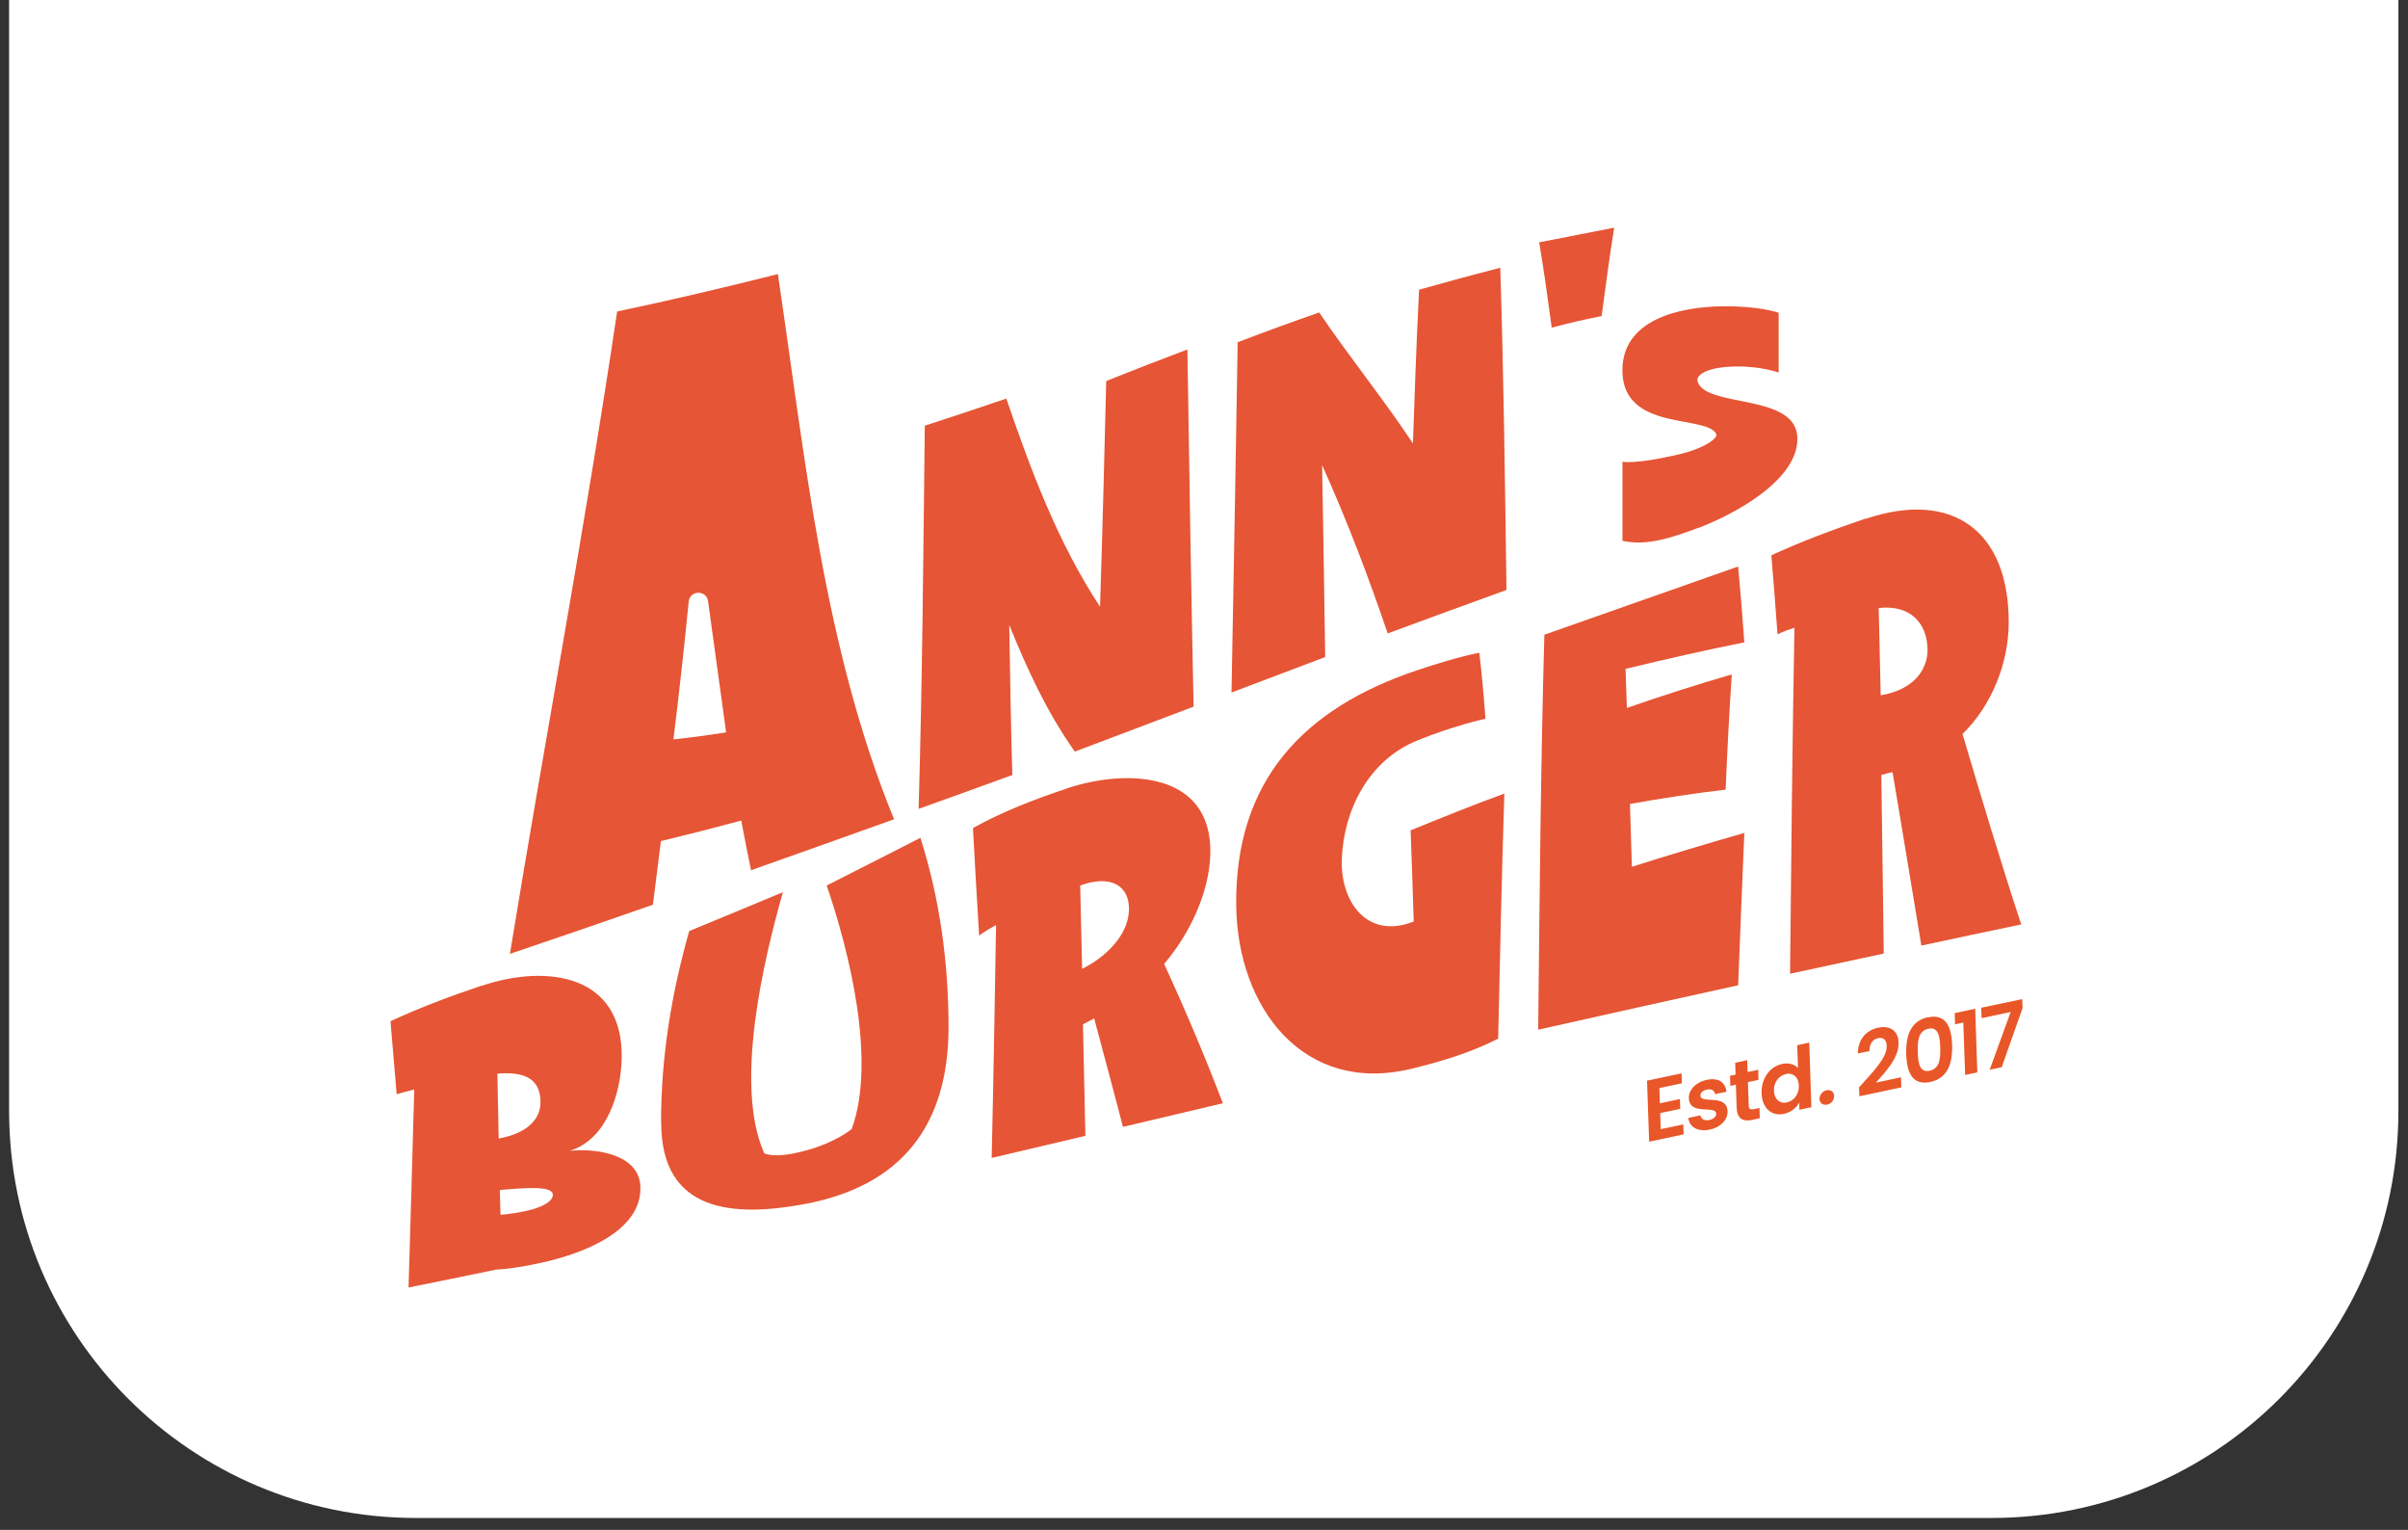
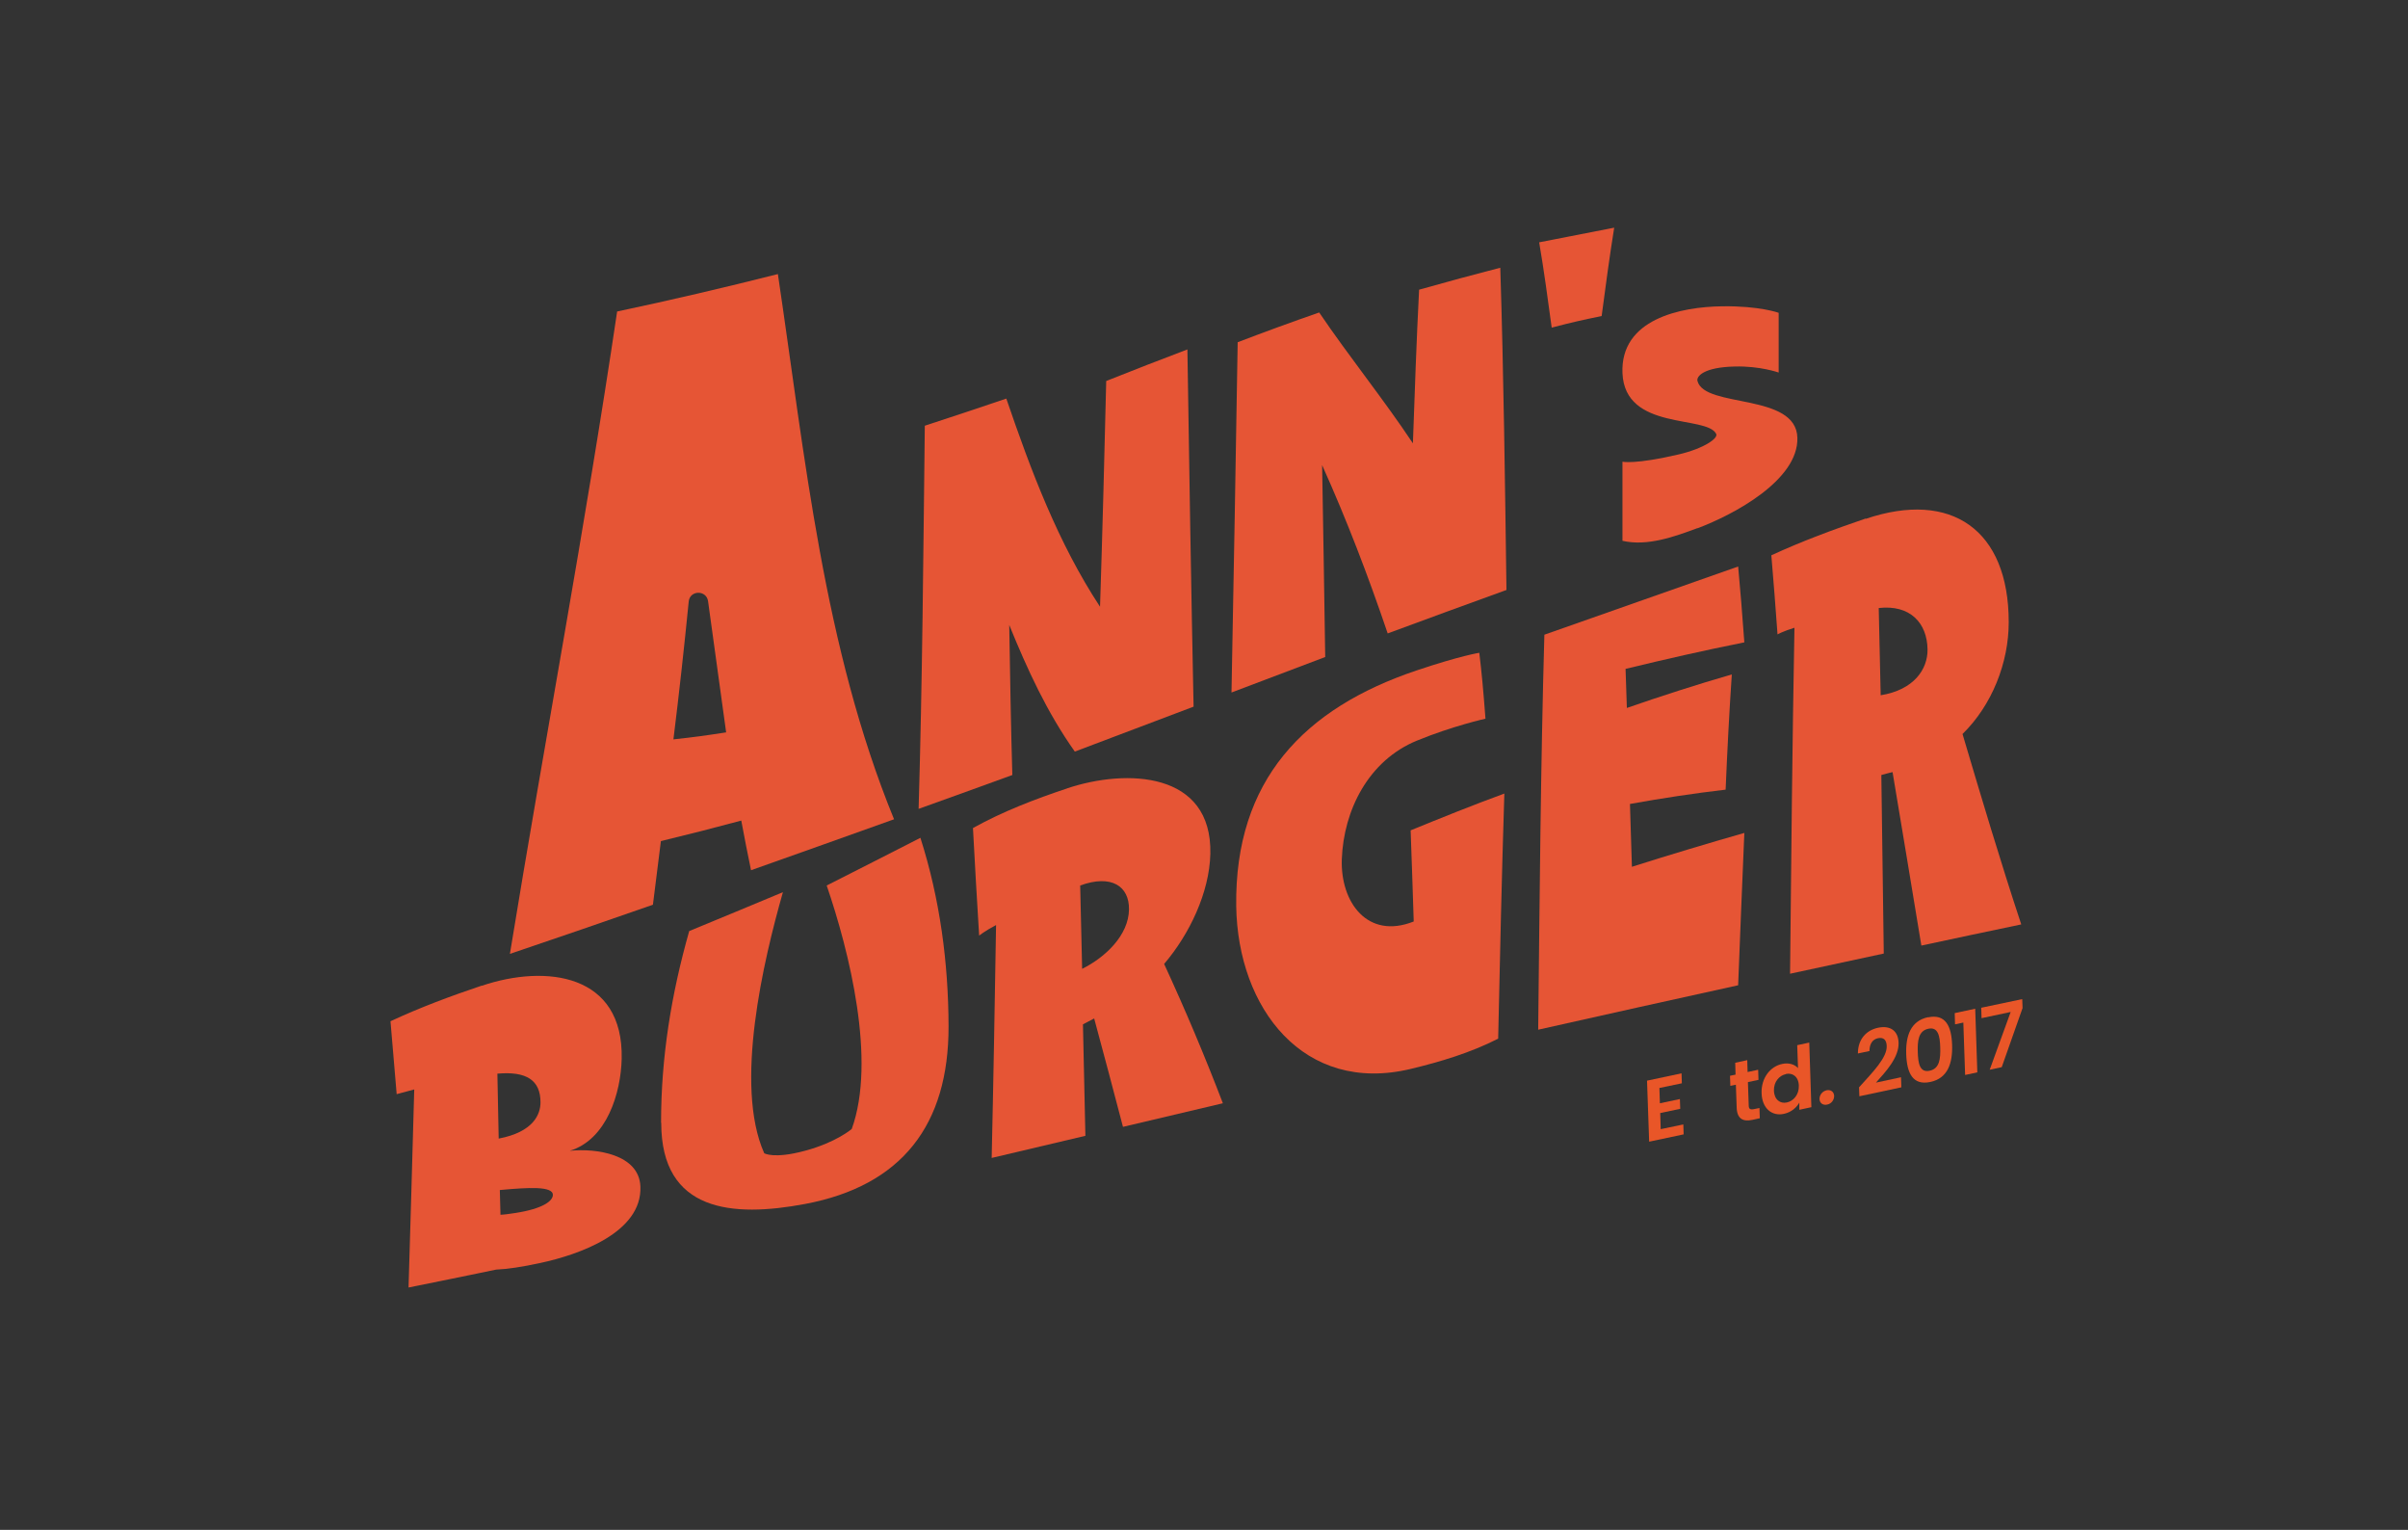
<svg xmlns="http://www.w3.org/2000/svg" width="148" height="94" viewBox="0 0 148 94" fill="none">
  <rect x="0" y="0" width="148" height="94" fill="#333333" stroke="none" />
-   <path d="M0.56 0H147.41V68.27C147.41 82.077 136.217 93.27 122.41 93.27H25.56C11.753 93.27 0.56 82.077 0.56 68.27V0Z" fill="white" />
  <g clip-path="url(#clip0_510_35)">
    <path d="M31.34 58.61C33.49 45.44 35.97 32.35 37.93 19.14C41.24 18.44 44.53 17.67 47.81 16.84C49.48 28.06 50.61 39.74 54.95 50.34C52.02 51.39 49.1 52.43 46.16 53.47C45.92 52.31 45.8 51.7 45.56 50.42C43.58 50.95 42.59 51.2 40.62 51.68C40.42 53.25 40.32 54.03 40.13 55.59C37.2 56.61 34.28 57.62 31.34 58.61ZM43.52 36.95C43.43 36.24 42.4 36.25 42.33 36.96C42.05 39.79 41.74 42.61 41.39 45.43C42.69 45.29 43.33 45.2 44.63 45" fill="#E65535" />
    <path d="M56.86 26.151C58.53 25.61 60.19 25.05 61.85 24.491C63.36 28.91 65.03 33.361 67.61 37.281C67.76 32.66 67.88 28.03 67.99 23.41C69.65 22.75 71.31 22.101 72.98 21.471C73.09 28.791 73.21 36.111 73.36 43.42C70.93 44.34 68.5 45.261 66.06 46.181C64.35 43.77 63.14 41.13 62.03 38.401C62.08 41.471 62.13 44.541 62.22 47.62C60.3 48.321 58.38 49.011 56.46 49.7C56.69 41.85 56.75 34.001 56.84 26.16L56.86 26.151Z" fill="#E65535" />
    <path d="M76.09 21.02C77.74 20.39 79.41 19.78 81.08 19.2C82.93 21.93 85.01 24.49 86.84 27.24C86.95 24.09 87.06 20.94 87.22 17.8C88.88 17.33 90.54 16.88 92.21 16.45C92.42 23.05 92.5 29.65 92.59 36.25C90.16 37.13 87.72 38.02 85.29 38.92C84.1 35.41 82.78 31.96 81.26 28.58C81.33 32.51 81.39 36.44 81.45 40.37C79.53 41.1 77.61 41.82 75.69 42.55C75.83 35.37 75.95 28.2 76.07 21.02H76.09Z" fill="#E65535" />
    <path d="M99.21 14C98.92 15.8 98.68 17.61 98.44 19.42C97.21 19.67 96.6 19.81 95.37 20.13C95.13 18.38 94.9 16.63 94.6 14.89C96.14 14.59 97.67 14.29 99.21 13.99V14Z" fill="#E65535" />
    <path d="M104.33 32.45C102.9 32.98 101.25 33.58 99.72 33.23V28.37C99.72 28.37 100.49 28.55 103.18 27.92C104.72 27.56 105.62 26.93 105.48 26.66C104.89 25.49 99.87 26.5 99.72 22.93C99.58 19.62 103.27 18.85 105.86 18.82C108.15 18.79 109.32 19.22 109.32 19.22V22.89C109.32 22.89 108.17 22.48 106.63 22.52C104.71 22.56 104.25 23.13 104.33 23.41C104.77 25.1 110.4 24.12 110.47 26.9C110.54 29.49 106.59 31.61 104.33 32.46V32.45Z" fill="#E65535" />
    <path d="M29.61 60.57C33.58 59.23 38.33 59.84 38.21 65.06C38.16 67.14 37.31 70.01 35.02 70.71C36.66 70.54 39.28 70.93 39.36 72.9C39.48 75.74 35.56 77.1 33.22 77.6C32.07 77.85 31.18 77.98 30.49 78.01C28.7 78.38 26.91 78.75 25.11 79.11C25.23 75.05 25.35 71 25.46 66.94C25.03 67.06 24.81 67.12 24.38 67.23C24.23 65.41 24.15 64.51 24 62.75C25.82 61.9 27.71 61.2 29.61 60.56V60.57ZM30.57 65.97C30.6 67.59 30.62 68.38 30.65 69.96C32.8 69.55 33.22 68.46 33.22 67.73C33.22 66.38 32.37 65.81 30.57 65.97ZM30.72 73.12C30.74 73.74 30.74 74.04 30.76 74.64C31.03 74.63 31.34 74.58 31.68 74.53C33.37 74.27 33.98 73.79 33.98 73.42C33.98 72.87 32.48 72.96 30.72 73.12Z" fill="#E65535" />
    <path d="M40.63 68.979C40.63 64.949 41.26 61.089 42.36 57.209C44.28 56.419 46.2 55.619 48.12 54.819C46.92 59.029 45.11 66.679 46.97 70.859C46.97 70.859 47.55 71.229 49.47 70.709C51.39 70.199 52.35 69.369 52.35 69.369C53.87 65.169 52.2 58.469 50.81 54.409C52.73 53.439 54.65 52.459 56.57 51.479C57.77 55.239 58.29 59.139 58.3 63.069C58.31 69.109 55.44 72.859 49.47 73.979C45.05 74.809 40.64 74.489 40.64 68.989L40.63 68.979Z" fill="#E65535" />
    <path d="M65.59 48.439C69.24 47.219 74.51 47.399 74.39 52.469C74.33 54.849 73.11 57.399 71.55 59.229C72.85 62.049 74.05 64.889 75.16 67.789C73.11 68.269 71.06 68.759 69.02 69.239C68.44 67.019 67.85 64.799 67.25 62.579C66.97 62.719 66.84 62.799 66.56 62.939C66.61 65.219 66.66 67.499 66.71 69.789C64.79 70.239 62.87 70.699 60.95 71.149C61.06 66.379 61.14 61.609 61.22 56.839C60.49 57.229 60.18 57.489 60.18 57.489C60.04 55.289 59.92 53.079 59.8 50.879C61.63 49.859 63.62 49.099 65.6 48.439H65.59ZM66.51 59.529C67.91 58.839 69.37 57.479 69.39 55.879C69.41 54.449 68.31 53.709 66.39 54.409C66.43 56.119 66.47 57.819 66.51 59.529Z" fill="#E65535" />
    <path d="M86.89 56.63C86.83 54.76 86.77 52.89 86.7 51.02C88.61 50.24 90.52 49.47 92.46 48.76C92.3 53.78 92.19 58.8 92.08 63.82C90.37 64.69 88.53 65.24 86.7 65.68C80.14 67.25 76.07 61.96 75.98 55.67C75.88 47.94 80.16 43.51 87.08 41.19C89.76 40.29 90.92 40.11 90.92 40.11C91.07 41.38 91.15 42.19 91.3 44.16C91.3 44.16 89.3 44.6 87.08 45.51C84.11 46.73 82.58 49.78 82.47 52.8C82.38 55.44 84.05 57.75 86.89 56.62V56.63Z" fill="#E65535" />
    <path d="M106.83 60.539C102.73 61.439 98.63 62.349 94.54 63.269C94.63 55.179 94.69 47.089 94.92 38.999C98.89 37.599 102.86 36.209 106.83 34.809C106.98 36.479 107.06 37.409 107.21 39.469C104.76 39.959 102.34 40.509 99.91 41.099C99.94 41.999 99.96 42.479 99.99 43.499C102.12 42.759 104.27 42.069 106.44 41.439C106.28 43.799 106.16 46.159 106.06 48.519C104.09 48.749 102.13 49.049 100.18 49.399C100.23 50.889 100.25 51.659 100.3 53.259C102.6 52.529 104.9 51.839 107.21 51.179C107.08 54.299 106.95 57.419 106.83 60.529V60.539Z" fill="#E65535" />
    <path d="M114.67 31.88C119.94 30.1 123.46 32.56 123.46 38.23C123.46 40.71 122.44 43.32 120.62 45.1C121.78 49.01 122.95 52.93 124.23 56.8C122.18 57.23 120.13 57.66 118.09 58.1C117.5 54.55 116.92 50.99 116.32 47.44C116.04 47.51 115.91 47.54 115.63 47.62C115.68 51.28 115.73 54.94 115.78 58.59C113.86 59 111.94 59.42 110.02 59.83C110.09 52.74 110.16 45.66 110.29 38.57C109.56 38.8 109.25 38.98 109.25 38.98C109.13 37.36 109.01 35.74 108.87 34.12C110.75 33.25 112.71 32.53 114.67 31.86V31.88ZM115.59 42.72C117.63 42.39 118.48 41.13 118.47 39.91C118.45 38.27 117.39 37.14 115.47 37.36C115.51 39.15 115.55 40.93 115.59 42.72Z" fill="#E65535" />
    <path d="M103.38 66.56L101.99 66.85L102.02 67.79L103.25 67.53L103.27 68.13L102.04 68.39L102.07 69.38L103.46 69.09L103.48 69.7L101.36 70.15L101.23 66.4L103.35 65.95L103.37 66.56H103.38Z" fill="#E95628" />
-     <path d="M105.07 69.41C104.34 69.56 103.82 69.24 103.77 68.69L104.51 68.53C104.54 68.75 104.75 68.88 105.05 68.82C105.34 68.76 105.49 68.59 105.48 68.42C105.46 67.89 103.84 68.57 103.8 67.48C103.78 66.99 104.2 66.5 104.91 66.35C105.61 66.2 106.05 66.5 106.11 67.08L105.41 67.23C105.38 67 105.2 66.89 104.91 66.95C104.64 67.01 104.5 67.15 104.51 67.32C104.53 67.86 106.12 67.18 106.18 68.27C106.2 68.78 105.78 69.26 105.07 69.41Z" fill="#E95628" />
    <path d="M106.69 66.65L106.35 66.72L106.33 66.1L106.67 66.03L106.65 65.3L107.39 65.14L107.41 65.87L108.06 65.73L108.08 66.35L107.43 66.49L107.48 67.93C107.48 68.13 107.57 68.2 107.8 68.15L108.14 68.08L108.16 68.71L107.7 68.81C107.15 68.93 106.77 68.76 106.74 68.08L106.69 66.65Z" fill="#E95628" />
    <path d="M109.55 65.37C109.93 65.29 110.3 65.39 110.51 65.63L110.46 64.22L111.2 64.06L111.33 68.03L110.59 68.19V67.75C110.41 68.06 110.1 68.34 109.64 68.44C108.9 68.6 108.3 68.1 108.27 67.17C108.24 66.24 108.8 65.52 109.55 65.37ZM109.76 66C109.37 66.08 109.01 66.46 109.03 67.02C109.05 67.58 109.43 67.83 109.82 67.74C110.22 67.66 110.58 67.27 110.56 66.7C110.54 66.14 110.16 65.9 109.76 65.99V66Z" fill="#E95628" />
    <path d="M112.3 67.87C112.03 67.93 111.84 67.77 111.83 67.53C111.83 67.28 112 67.05 112.27 66.99C112.53 66.94 112.72 67.09 112.73 67.34C112.73 67.59 112.56 67.82 112.3 67.87Z" fill="#E95628" />
    <path d="M114.27 66.8C115.11 65.87 115.99 64.98 115.96 64.27C115.95 63.92 115.79 63.72 115.43 63.79C115.08 63.86 114.9 64.16 114.9 64.58L114.19 64.73C114.19 63.83 114.73 63.3 115.42 63.15C116.24 62.98 116.67 63.39 116.69 64.07C116.72 64.98 115.89 65.86 115.3 66.52L116.84 66.19L116.86 66.81L114.28 67.36L114.26 66.8H114.27Z" fill="#E95628" />
    <path d="M118.5 62.51C119.58 62.28 119.94 63.06 119.98 64.19C120.02 65.33 119.71 66.26 118.64 66.48C117.56 66.71 117.2 65.93 117.16 64.78C117.12 63.65 117.43 62.73 118.5 62.5V62.51ZM118.52 63.21C117.9 63.34 117.85 63.97 117.87 64.64C117.89 65.34 117.99 65.92 118.6 65.79C119.22 65.66 119.27 65.04 119.25 64.35C119.23 63.68 119.13 63.08 118.52 63.21Z" fill="#E95628" />
    <path d="M120.67 62.83L120.16 62.94L120.14 62.25L121.4 61.98L121.53 65.89L120.78 66.05L120.67 62.83Z" fill="#E95628" />
    <path d="M124.29 61.38L124.31 61.94L123.03 65.57L122.29 65.73L123.58 62.18L121.79 62.56L121.77 61.92L124.29 61.39V61.38Z" fill="#E95628" />
  </g>
  <defs>
    <clipPath id="clip0_510_35">
      <rect width="100.31" height="65.12" fill="white" transform="translate(24 14)" />
    </clipPath>
  </defs>
</svg>